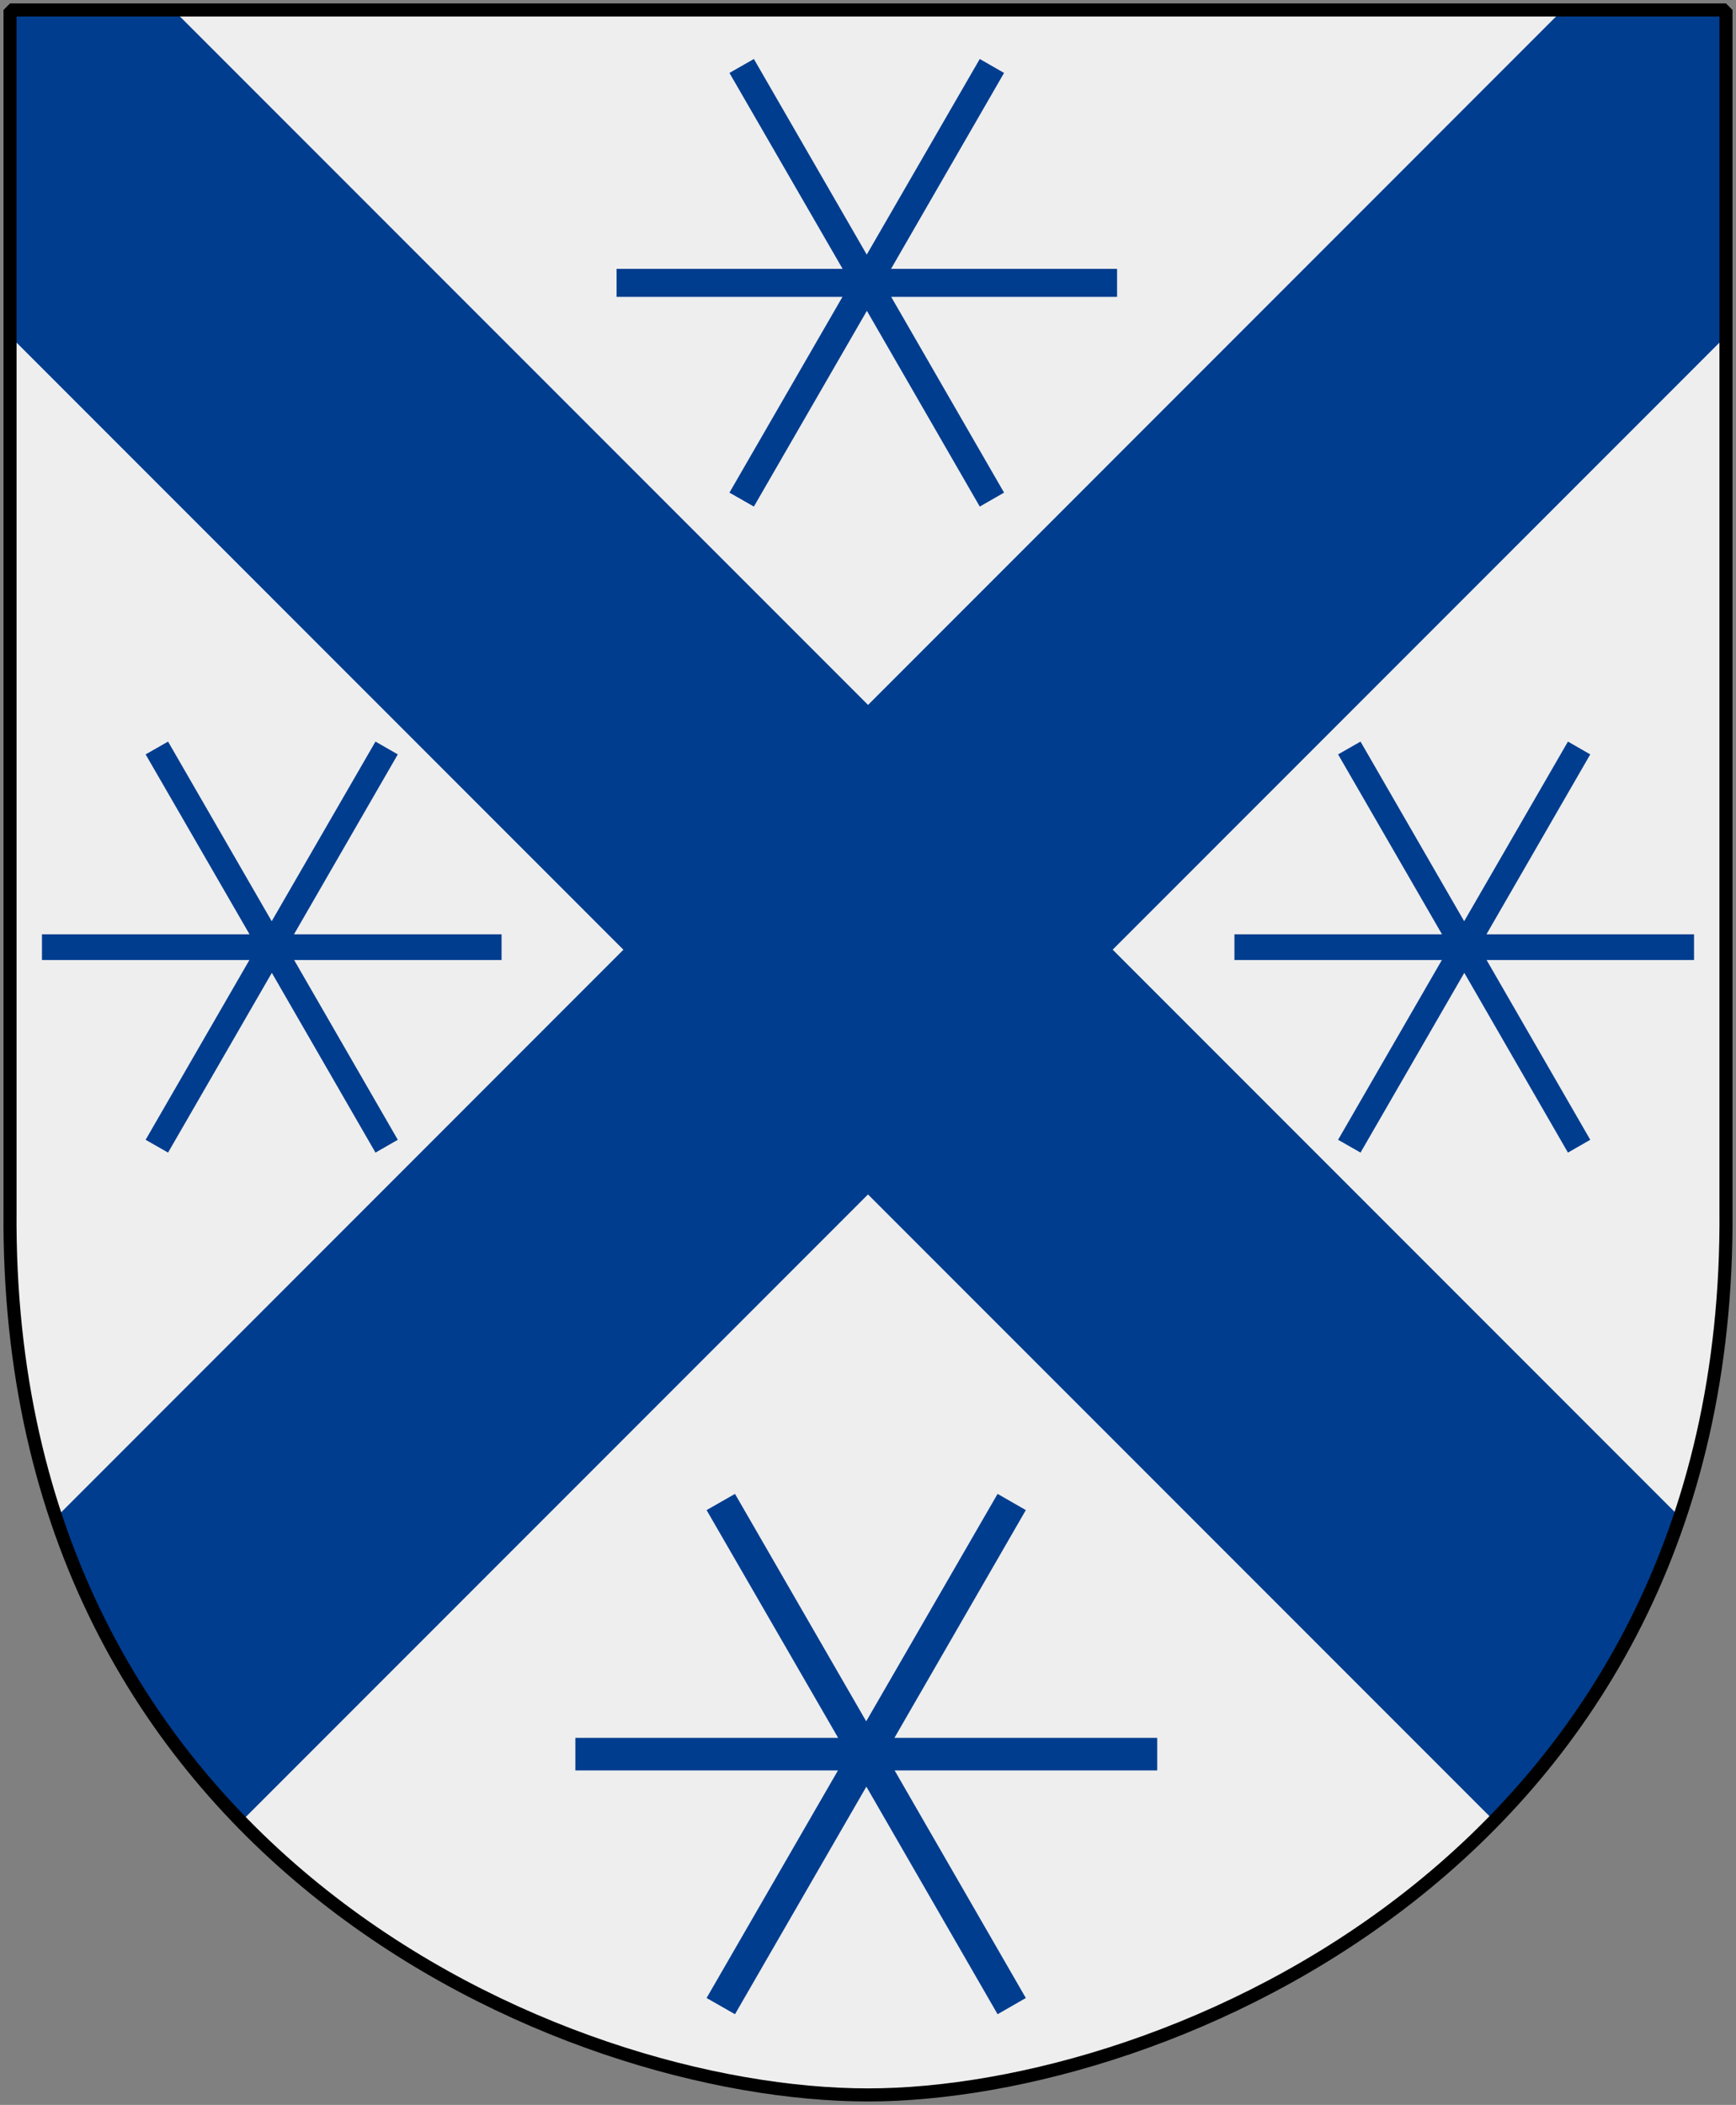
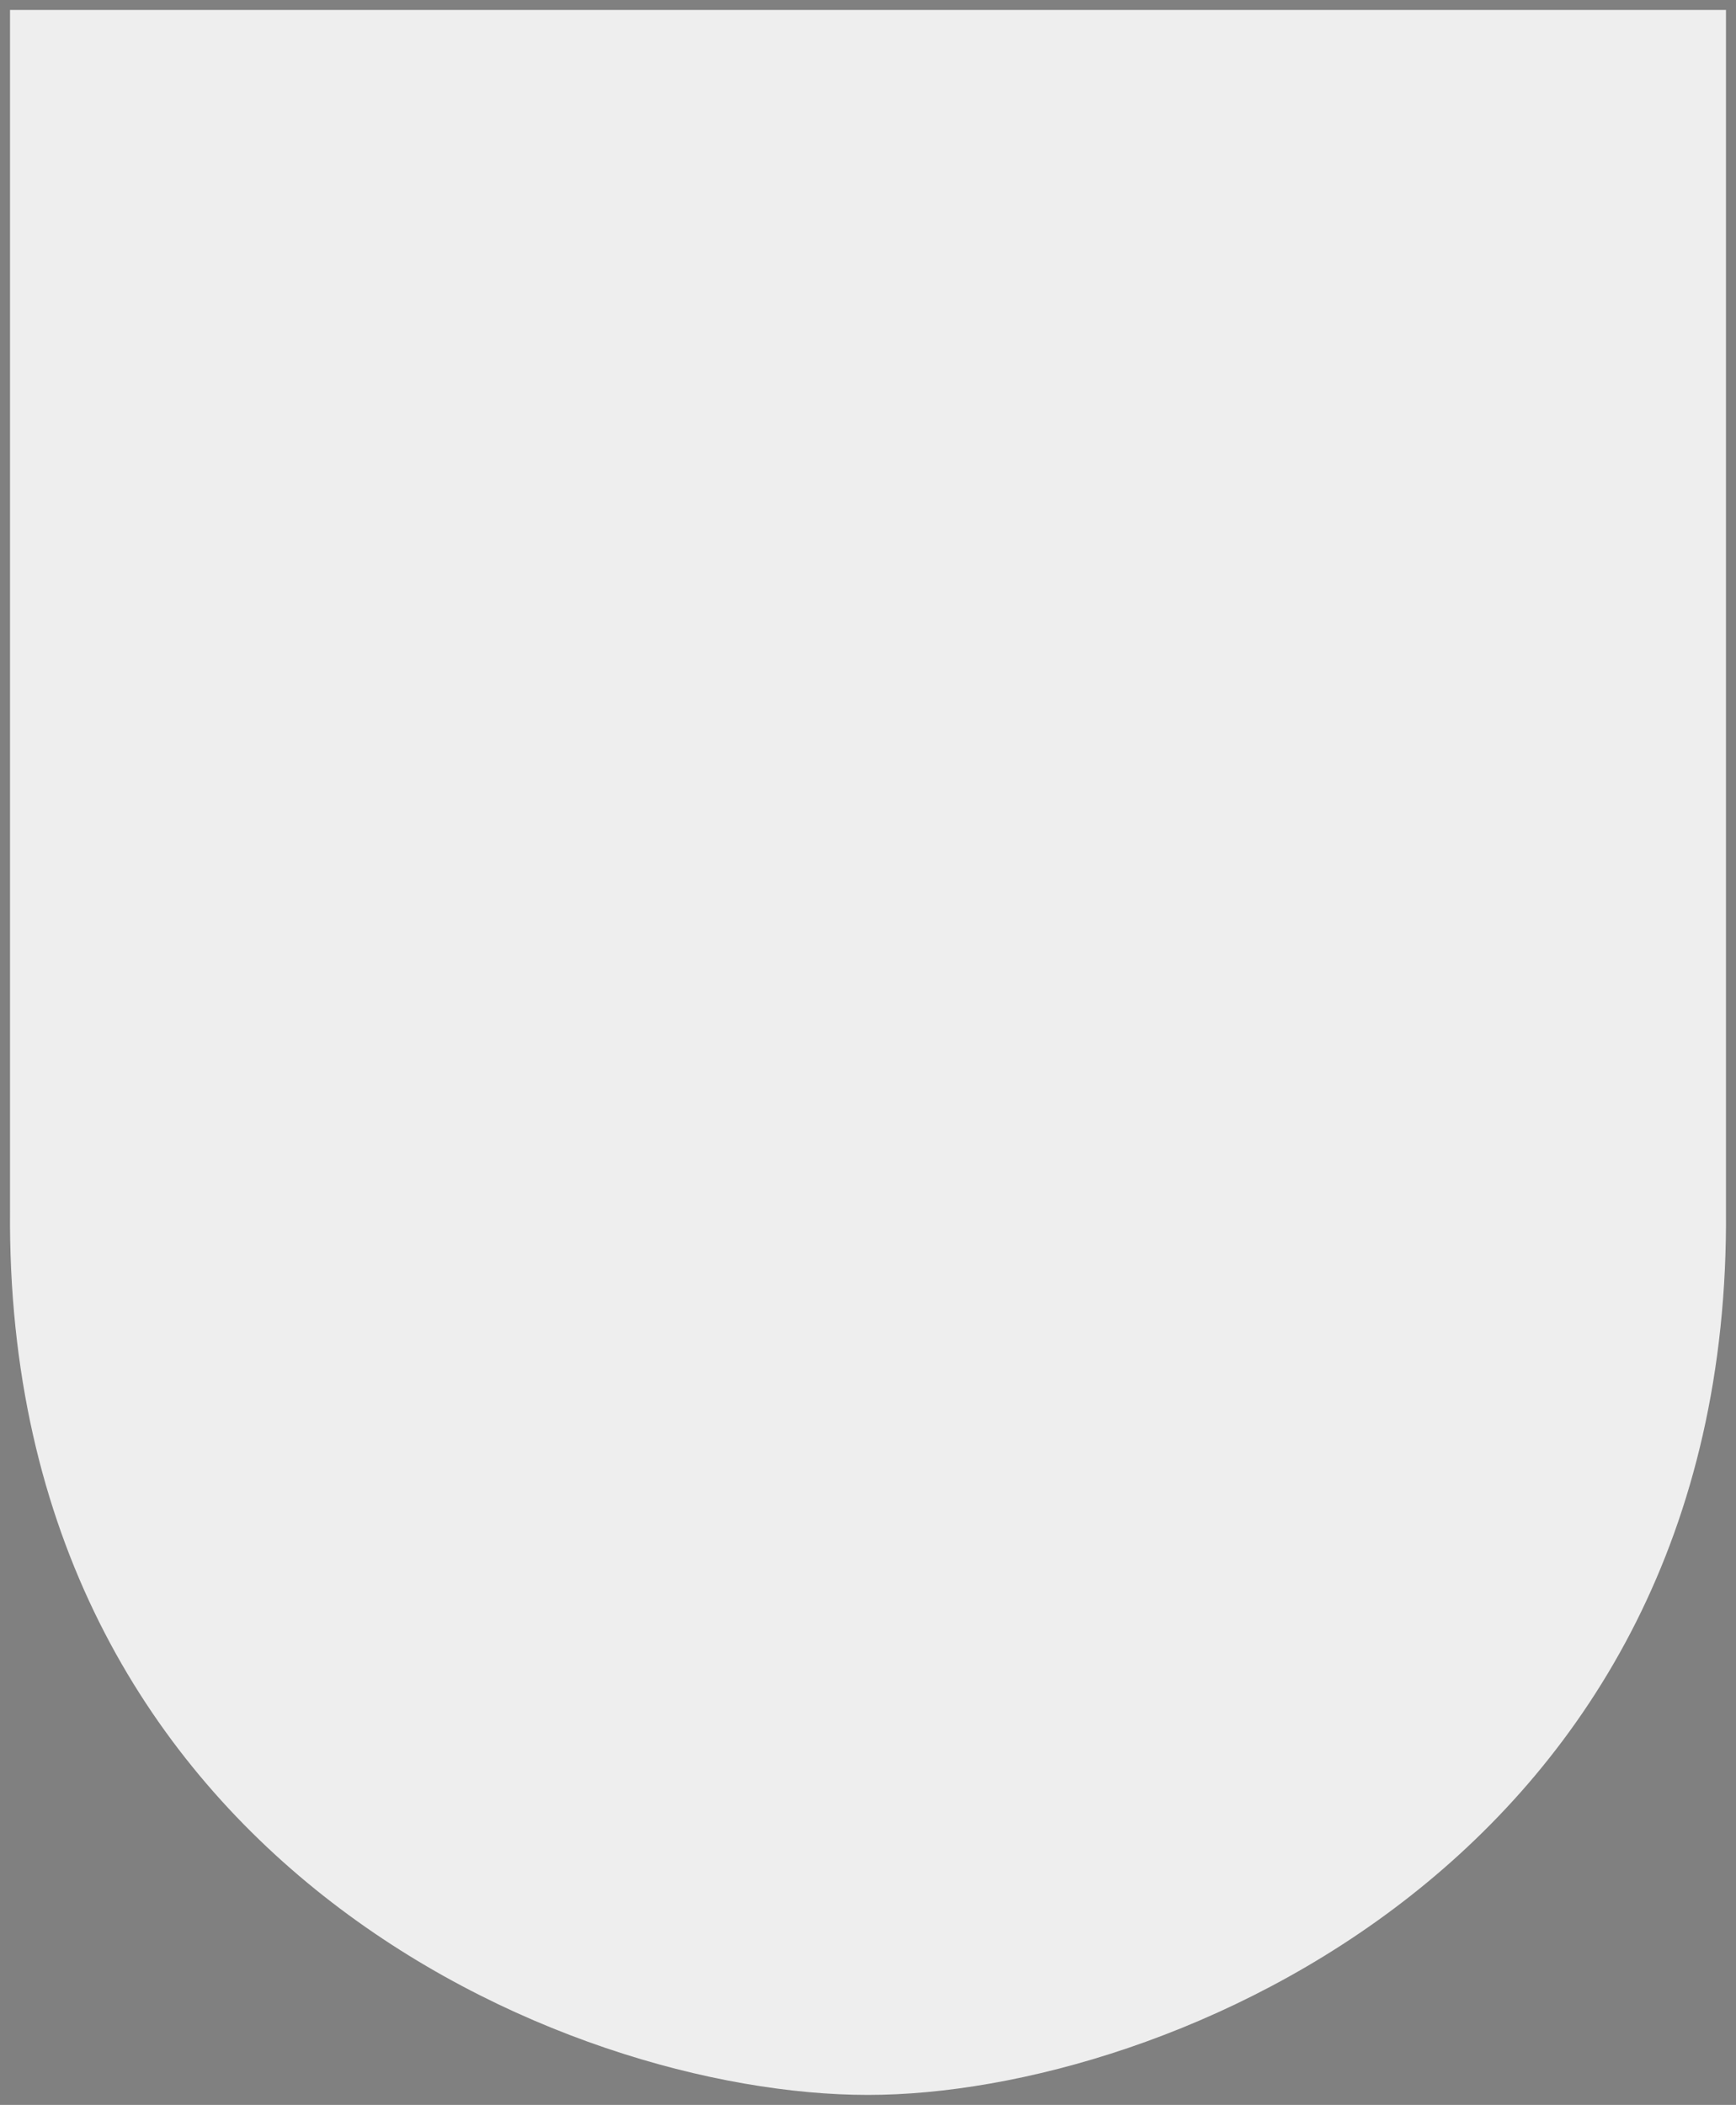
<svg xmlns="http://www.w3.org/2000/svg" xmlns:xlink="http://www.w3.org/1999/xlink" version="1.0" width="251" height="304.2" id="svg4166">
  <rect width="100%" height="100%" fill="#808080" stroke="none" />
  <defs id="defs4168" />
  <path d="M 249.551,1.44 L 125.5,1.44 L 1.45,1.44 L 1.45,174.936 C 0.682,268.657 81.739,302.756 125.5,302.756 C 168.494,302.756 250.318,268.657 249.551,174.936 L 249.551,1.44 z" id="Shield" style="fill:#eeeeee" />
-   <path d="M 8.157,219.244 C 14.114,236.967 23.63,251.461 35.001,263.119 L 249.563,48.557 L 249.563,1.432 L 225.938,1.432 L 8.157,219.244 z" id="ginkavle" style="fill:#003d8f" />
-   <path d="M 1.438,1.432 L 1.438,48.557 L 216.125,263.244 C 227.486,251.57 236.976,237.05 242.907,219.275 L 25.063,1.432 L 1.438,1.432 z" id="kavle" style="fill:#003d8f" />
-   <path d="M 196.711,107.174 L 193.468,109.024 L 208.491,135.022 L 178.481,135.022 L 178.481,138.741 L 208.473,138.741 L 193.468,164.721 L 196.711,166.571 L 211.716,140.592 L 226.702,166.571 L 229.927,164.721 L 214.94,138.741 L 244.932,138.741 L 244.932,135.022 L 214.922,135.022 L 229.927,109.024 L 226.702,107.174 L 211.697,133.135 L 196.711,107.174 z" id="Barrskog" style="fill:#003d8f" />
  <use transform="matrix(1.089,0,0,1.089,-105.219,-108.187)" id="Barrskog-2" x="0" y="0" width="251" height="304.2" xlink:href="#Barrskog" />
  <use transform="translate(-172.413,0)" id="Barrskog-3" x="0" y="0" width="251" height="304.2" xlink:href="#Barrskog" />
  <use transform="matrix(1.266,0,0,1.266,-142.768,80.213)" id="Barrskog-4" x="0" y="0" width="251" height="304.2" xlink:href="#Barrskog" />
-   <path d="M 249.551,1.44 L 125.5,1.44 L 1.45,1.44 L 1.45,174.936 C 0.682,268.657 81.739,302.756 125.5,302.756 C 168.494,302.756 250.318,268.657 249.551,174.936 L 249.551,1.44 z" id="Frame" style="fill:none;fill-opacity:0;stroke:#000000;stroke-width:1.888;stroke-linejoin:bevel" />
</svg>